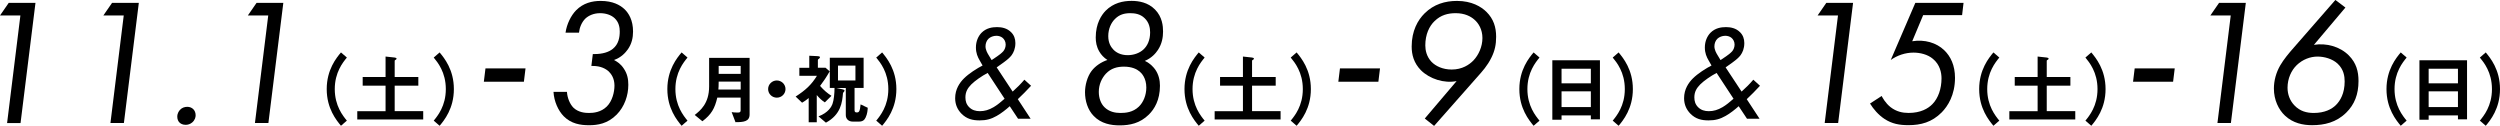
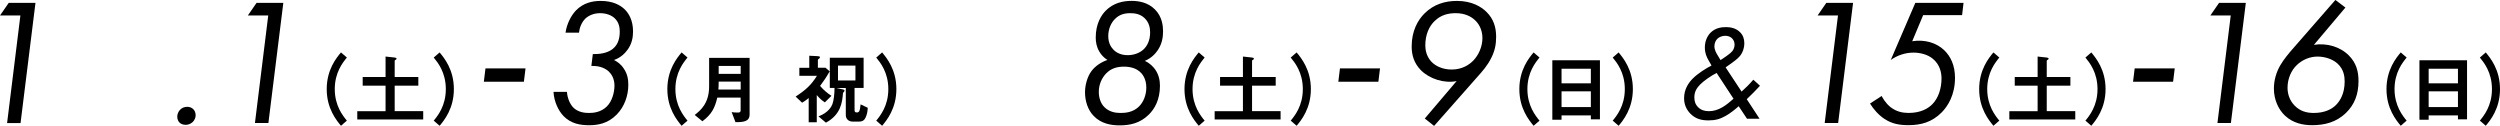
<svg xmlns="http://www.w3.org/2000/svg" id="_レイヤー_2" data-name="レイヤー 2" viewBox="0 0 814 41">
  <g id="_レイヤー_1-2" data-name="レイヤー 1">
    <g>
      <g>
        <path d="M6.64,5.04H0L2.84.94h8.71l-4.86,39.12H2.31L6.64,5.04Z" />
-         <path d="M40.29,5.04h-6.64l2.84-4.11h8.71l-4.86,39.12h-4.38l4.33-35.02Z" />
        <path d="M58.66,35.72c.59-.65,1.48-.94,2.31-.94s1.48.29,1.96.76.77,1.17.77,1.99c0,.59-.18,1.53-1.13,2.35-.65.53-1.36.76-2.13.76-1.01,0-1.66-.41-2.01-.76-.36-.35-.71-1-.71-1.88,0-1.23.65-1.99.95-2.29Z" />
        <path d="M87.34,5.04h-6.64l2.84-4.11h8.71l-4.86,39.12h-4.38l4.33-35.02Z" />
        <path d="M111.02,40.95c-1.49-1.8-4.64-5.6-4.64-11.94s3.16-10.17,4.64-11.94l1.92,1.67c-1.29,1.57-3.94,4.82-3.94,10.27s2.65,8.7,3.94,10.27l-1.92,1.67Z" />
        <path d="M116.33,38.9v-2.7h9.21v-8.3h-7.45v-2.82h7.45v-6.67l2.95.32c.38.05.63.15.63.4,0,.1-.03.17-.28.32-.2.13-.33.2-.33.3v5.32h7.7v2.82h-7.7v8.3h9.29v2.7h-21.48Z" />
        <path d="M143.14,40.95l-1.92-1.67c1.29-1.57,3.94-4.8,3.94-10.27s-2.65-8.7-3.94-10.27l1.92-1.67c1.49,1.8,4.64,5.6,4.64,11.94s-3.15,10.17-4.64,11.94Z" />
        <path d="M158.07,22.27h13.04l-.53,4.34h-13.04l.53-4.34Z" />
        <path d="M184.14,10.62c.41-2.82,1.78-5.57,3.44-7.27,2.31-2.35,5.21-3.05,8-3.05,3.97,0,6.28,1.35,7.64,2.58,1.54,1.41,2.9,3.75,2.9,7.39,0,1.99-.41,3.93-1.66,5.75-.83,1.17-2.19,2.7-4.56,3.52,1.07.53,2.25,1.29,3.26,2.87,1.13,1.7,1.42,3.4,1.42,5.22,0,3.46-1.24,7.1-3.79,9.68-2.96,2.99-6.22,3.46-9.01,3.46s-5.81-.47-8.24-2.93c-1.78-1.82-3.14-4.81-3.32-7.92h4.38c.12,1.94.95,3.99,2.13,5.16,1.6,1.53,3.79,1.7,5.04,1.7,1.48,0,3.91-.23,5.81-2.11,1.78-1.76,2.49-4.69,2.49-6.8,0-2.4-1.07-3.81-1.84-4.58-.95-.88-2.61-1.82-5.21-1.82h-.47l.47-3.87h.59c2.49,0,4.56-.59,5.93-1.7,1.9-1.53,2.25-3.81,2.25-5.63,0-1.29-.24-2.99-1.66-4.34-1.19-1.11-2.96-1.64-4.74-1.64-2.07,0-3.73.76-4.8,1.76-1.19,1.17-1.9,2.93-2.07,4.58h-4.38Z" />
        <path d="M221.93,40.95c-1.49-1.8-4.64-5.6-4.64-11.94s3.16-10.17,4.64-11.94l1.92,1.67c-1.29,1.57-3.94,4.82-3.94,10.27s2.65,8.7,3.94,10.27l-1.92,1.67Z" />
        <path d="M239.47,39.77l-1.24-3.27c.43.08,1.01.15,1.99.15.73,0,.93-.2.93-.75v-4.12h-7.6c-.83,3.55-1.94,5.5-4.85,7.7l-2.5-2.05c1.79-1.42,4.69-3.7,4.69-9.27v-9.32h13.18v18.42c0,2.35-2.04,2.52-4.62,2.52ZM241.17,26.56h-7.17c0,1.4-.05,2.05-.1,2.6h7.27v-2.6ZM241.17,21.46h-7.17v2.6h7.17v-2.6Z" />
-         <path d="M252.93,31.8c-1.56,0-2.83-1.25-2.83-2.8s1.29-2.8,2.83-2.8,2.83,1.25,2.83,2.8-1.26,2.8-2.83,2.8Z" />
        <path d="M268.59,33.35c-1.03-.67-1.72-1.32-2.65-2.4v8.87h-2.63v-7.9c-.61.52-1.09.9-2.15,1.52l-2.1-2c3.18-2.05,5.12-3.8,6.94-6.77h-5.73v-2.6h3.23v-3.92l2.52.12c.51.03.96.03.96.4,0,.17-.13.3-.33.45-.33.25-.35.27-.35.42v2.52h2.5l1.34,1.17c-1.09,1.92-1.97,3.22-3.13,4.75,1.29,1.45,2.32,2.32,3.71,3.22l-2.15,2.12ZM281.81,38.32c-.35.72-.86,1.27-2.15,1.27h-2.02c-1.29,0-2.25-.82-2.25-2.12v-8.82h-3.1l1.97.42c.5.1.71.22.71.42,0,.17-.1.27-.15.35-.28.3-.3.32-.35.55-.25,2.9-.66,6.9-5.55,9.55l-2.42-2.05c3.23-1.2,4.27-3.25,4.54-4,.48-1.3.68-3.57.68-5.25h-1.54v-9.84h11.01v9.84h-2.95v7.25c0,.57.25.72.76.72.33,0,.63-.07.83-.55.1-.25.25-.65.38-2.07l2.32,1.1c-.03.67-.1,1.97-.71,3.22ZM278.53,21.36h-5.68v4.85h5.68v-4.85Z" />
        <path d="M287.22,40.95l-1.92-1.67c1.29-1.57,3.94-4.8,3.94-10.27s-2.65-8.7-3.94-10.27l1.92-1.67c1.49,1.8,4.64,5.6,4.64,11.94s-3.15,10.17-4.64,11.94Z" />
      </g>
      <g>
        <path d="M376.14,22.64c1.13,1.64,1.54,3.46,1.54,5.28,0,4.69-1.84,7.63-3.61,9.38-2.9,2.87-6.22,3.52-9.54,3.52-2.73,0-5.98-.53-8.41-3.05-1.96-1.99-2.84-4.93-2.84-7.74,0-2.23.71-5.04,2.13-6.92,1.24-1.64,3.2-2.93,5.16-3.58-1.19-.76-2.07-1.76-2.61-2.7-.95-1.58-1.19-3.17-1.19-4.63,0-4.58,1.9-7.33,3.2-8.68,2.55-2.58,5.69-3.23,8.47-3.23,2.31,0,5.33.47,7.64,2.82,2.37,2.4,2.61,5.4,2.61,7.16,0,1.94-.36,3.99-1.66,5.98-.77,1.17-2.07,2.64-4.27,3.58,1.9.88,2.96,2.23,3.38,2.82ZM370.81,34.72c1.48-1.41,2.43-3.75,2.43-6.22,0-3.11-1.54-4.69-2.19-5.22-.89-.76-2.49-1.58-5.1-1.58-2.19,0-4.21.53-5.87,2.29-1.3,1.41-2.31,3.46-2.31,5.92,0,2.11.71,3.87,1.84,4.99,1.48,1.47,3.44,1.88,5.15,1.88s4.09-.18,6.04-2.05ZM372.35,16.07c1.19-1.11,2.13-2.93,2.13-5.51,0-1.41-.3-3.23-1.78-4.63-1.42-1.41-3.26-1.64-4.68-1.64-1.96,0-3.56.47-4.92,1.82-1.3,1.23-2.25,3.28-2.25,5.63s.95,3.64,1.66,4.4c.83.88,2.31,1.82,4.68,1.82,1.9,0,3.85-.65,5.15-1.88Z" />
        <path d="M390.31,40.95c-1.49-1.8-4.64-5.6-4.64-11.94s3.16-10.17,4.64-11.94l1.92,1.67c-1.29,1.57-3.94,4.82-3.94,10.27s2.65,8.7,3.94,10.27l-1.92,1.67Z" />
        <path d="M395.49,38.9v-2.7h9.21v-8.3h-7.45v-2.82h7.45v-6.67l2.95.32c.38.05.63.15.63.4,0,.1-.03.17-.28.32-.2.13-.33.2-.33.3v5.32h7.7v2.82h-7.7v8.3h9.29v2.7h-21.48Z" />
        <path d="M422.18,40.95l-1.92-1.67c1.29-1.57,3.94-4.8,3.94-10.27s-2.65-8.7-3.94-10.27l1.92-1.67c1.49,1.8,4.64,5.6,4.64,11.94s-3.15,10.17-4.64,11.94Z" />
        <path d="M436.29,22.27h13.04l-.53,4.34h-13.04l.53-4.34Z" />
        <path d="M463.9,38.6l10.37-12.2c-4.03.82-8.77-.7-11.61-3.52-2.31-2.35-3.02-5.04-3.02-7.74,0-5.1,2.01-8.62,4.21-10.79,3.02-2.99,6.7-4.05,10.55-4.05,4.8,0,7.88,1.88,9.6,3.58,2.31,2.29,3.14,4.99,3.14,8.09,0,2.52-.41,4.52-1.54,6.8-1.3,2.64-2.9,4.4-4.68,6.39l-13.98,15.84-3.02-2.4ZM467.1,6.86c-1.72,1.64-3.02,4.34-3.02,7.92,0,1.58.41,3.64,2.01,5.34,1.36,1.41,3.67,2.52,6.58,2.52,3.44,0,5.75-1.58,7.11-2.99,1.66-1.76,2.9-4.46,2.9-7.27s-1.3-4.87-2.61-5.98c-1.19-1.06-3.14-2.11-6.1-2.11-2.49,0-4.86.59-6.87,2.58Z" />
        <path d="M499.34,40.95c-1.49-1.8-4.64-5.6-4.64-11.94s3.16-10.17,4.64-11.94l1.92,1.67c-1.29,1.57-3.94,4.82-3.94,10.27s2.65,8.7,3.94,10.27l-1.92,1.67Z" />
        <path d="M517.98,38.87v-1.3h-9.54v1.42h-3v-19.37h15.5v19.24h-2.95ZM517.98,22.38h-9.54v4.75h9.54v-4.75ZM517.98,29.73h-9.54v5.12h9.54v-5.12Z" />
        <path d="M527.02,40.95l-1.92-1.67c1.29-1.57,3.94-4.8,3.94-10.27s-2.65-8.7-3.94-10.27l1.92-1.67c1.49,1.8,4.64,5.6,4.64,11.94s-3.15,10.17-4.64,11.94Z" />
      </g>
-       <path d="M335.71,27.93c-1.47,1.58-2.89,3.04-4.31,4.36l4.18,6.38h-4.09l-2.71-4.09c-1.11,1.01-2.76,2.33-4.27,3.17-1.78,1.01-3.33,1.45-5.56,1.45s-4.18-.44-5.91-2.2c-1.2-1.23-2.04-2.86-2.04-5.02,0-2.95,1.47-5.06,2.89-6.47,1.6-1.58,4.22-3.26,6.04-4.18l-.93-1.63c-.67-1.14-1.24-2.42-1.24-4.22,0-2.11.8-3.74,1.82-4.8,1.56-1.58,3.51-1.85,5.07-1.85,1.47,0,3.24.31,4.58,1.67.93.92,1.38,2.11,1.38,3.52,0,1.85-.62,3.12-1.2,3.92-.22.31-.93,1.19-2.67,2.42l-2.22,1.58,5.2,7.88c1.38-1.23,2.67-2.51,3.82-3.87l2.18,1.98ZM321.58,23.75c-1.87.97-4.09,2.51-5.33,3.74-1.16,1.19-1.91,2.38-1.91,4.22,0,1.23.31,2.29,1.24,3.21s2.09,1.28,3.47,1.28c1.51,0,2.93-.4,4.49-1.32,1.07-.62,2.44-1.72,3.56-2.73l-5.51-8.4ZM322.87,19.57l1.82-1.23c.49-.31,1.56-1.14,2-1.67.44-.53.76-1.32.76-2.16,0-1.01-.49-1.76-1.02-2.2-.53-.44-1.29-.66-2-.66-1.02,0-1.96.4-2.53.92-.67.62-1.02,1.58-1.02,2.51,0,1.14.58,2.16,1.07,2.95l.93,1.54Z" />
      <g>
        <path d="M598.45,5.04h-6.64l2.84-4.11h8.71l-4.86,39.12h-4.38l4.33-35.02Z" />
        <path d="M638.86,4.93h-12.68l-3.56,8.5c4.03-.65,7.88.47,10.43,2.93,2.07,1.99,3.5,4.93,3.5,8.97,0,5.63-2.37,9.27-4.33,11.26-3.2,3.23-6.81,4.16-10.84,4.16-2.9,0-5.33-.41-7.82-2.05-1.96-1.29-3.61-3.23-4.68-4.99l3.79-2.46c.24.47,1.19,2.29,2.9,3.64,1.9,1.47,3.91,1.88,5.87,1.88,3.91,0,6.34-1.41,7.76-2.87,1.9-1.94,2.96-5.04,2.96-8.39,0-1.88-.53-4.46-2.78-6.33-1.72-1.47-4.21-2.05-6.34-2.05-2.67,0-5.27.88-7.41,2.4l8-18.59h15.7l-.47,3.99Z" />
        <path d="M649.06,40.95c-1.49-1.8-4.64-5.6-4.64-11.94s3.16-10.17,4.64-11.94l1.92,1.67c-1.29,1.57-3.94,4.82-3.94,10.27s2.65,8.7,3.94,10.27l-1.92,1.67Z" />
        <path d="M654.24,38.9v-2.7h9.21v-8.3h-7.45v-2.82h7.45v-6.67l2.95.32c.38.05.63.15.63.4,0,.1-.03.17-.28.32-.2.13-.33.2-.33.3v5.32h7.7v2.82h-7.7v8.3h9.29v2.7h-21.48Z" />
        <path d="M680.93,40.95l-1.92-1.67c1.29-1.57,3.94-4.8,3.94-10.27s-2.65-8.7-3.94-10.27l1.92-1.67c1.49,1.8,4.64,5.6,4.64,11.94s-3.15,10.17-4.64,11.94Z" />
        <path d="M695.05,22.27h13.04l-.53,4.34h-13.04l.53-4.34Z" />
        <path d="M726.33,5.04h-6.64l2.84-4.11h8.71l-4.86,39.12h-4.38l4.33-35.02Z" />
        <path d="M763.66,2.46l-10.25,12.14c4.03-.65,8.47.53,11.38,3.46,2.43,2.46,3.14,5.22,3.14,8.33,0,4.4-1.36,7.68-3.97,10.26-3.26,3.23-7.17,4.11-11.14,4.11-2.96,0-6.22-.65-8.83-3.11-2.07-1.94-3.61-5.1-3.61-8.8,0-2.58.71-5.22,2.07-7.57,1.13-1.94,2.73-3.87,4.44-5.81l13.51-15.48,3.26,2.46ZM760.58,34.2c1.42-1.41,2.84-3.81,2.84-7.68,0-1.7-.3-3.93-2.31-5.81-1.72-1.58-4.33-2.29-6.52-2.29-2.37,0-4.86.94-6.75,2.76-1.78,1.7-3.02,4.4-3.02,7.39,0,2.17.77,4.22,2.25,5.75,1.78,1.88,3.97,2.46,6.28,2.46,3.56,0,5.87-1.23,7.23-2.58Z" />
        <path d="M781.68,40.95c-1.49-1.8-4.64-5.6-4.64-11.94s3.16-10.17,4.64-11.94l1.92,1.67c-1.29,1.57-3.94,4.82-3.94,10.27s2.65,8.7,3.94,10.27l-1.92,1.67Z" />
        <path d="M800.31,38.87v-1.3h-9.54v1.42h-3v-19.37h15.5v19.24h-2.95ZM800.31,22.38h-9.54v4.75h9.54v-4.75ZM800.31,29.73h-9.54v5.12h9.54v-5.12Z" />
        <path d="M809.36,40.95l-1.92-1.67c1.29-1.57,3.94-4.8,3.94-10.27s-2.65-8.7-3.94-10.27l1.92-1.67c1.49,1.8,4.64,5.6,4.64,11.94s-3.15,10.17-4.64,11.94Z" />
      </g>
      <path d="M573.05,27.93c-1.47,1.58-2.89,3.04-4.31,4.36l4.18,6.38h-4.09l-2.71-4.09c-1.11,1.01-2.76,2.33-4.27,3.17-1.78,1.01-3.33,1.45-5.56,1.45s-4.18-.44-5.91-2.2c-1.2-1.23-2.04-2.86-2.04-5.02,0-2.95,1.47-5.06,2.89-6.47,1.6-1.58,4.22-3.26,6.04-4.18l-.93-1.63c-.67-1.14-1.24-2.42-1.24-4.22,0-2.11.8-3.74,1.82-4.8,1.56-1.58,3.51-1.85,5.07-1.85,1.47,0,3.24.31,4.58,1.67.93.92,1.38,2.11,1.38,3.52,0,1.85-.62,3.12-1.2,3.92-.22.31-.93,1.19-2.67,2.42l-2.22,1.58,5.2,7.88c1.38-1.23,2.67-2.51,3.82-3.87l2.18,1.98ZM558.92,23.75c-1.87.97-4.09,2.51-5.33,3.74-1.16,1.19-1.91,2.38-1.91,4.22,0,1.23.31,2.29,1.24,3.21s2.09,1.28,3.47,1.28c1.51,0,2.93-.4,4.49-1.32,1.07-.62,2.44-1.72,3.56-2.73l-5.51-8.4ZM560.2,19.57l1.82-1.23c.49-.31,1.56-1.14,2-1.67.44-.53.76-1.32.76-2.16,0-1.01-.49-1.76-1.02-2.2-.53-.44-1.29-.66-2-.66-1.02,0-1.96.4-2.53.92-.67.62-1.02,1.58-1.02,2.51,0,1.14.58,2.16,1.07,2.95l.93,1.54Z" />
    </g>
  </g>
</svg>